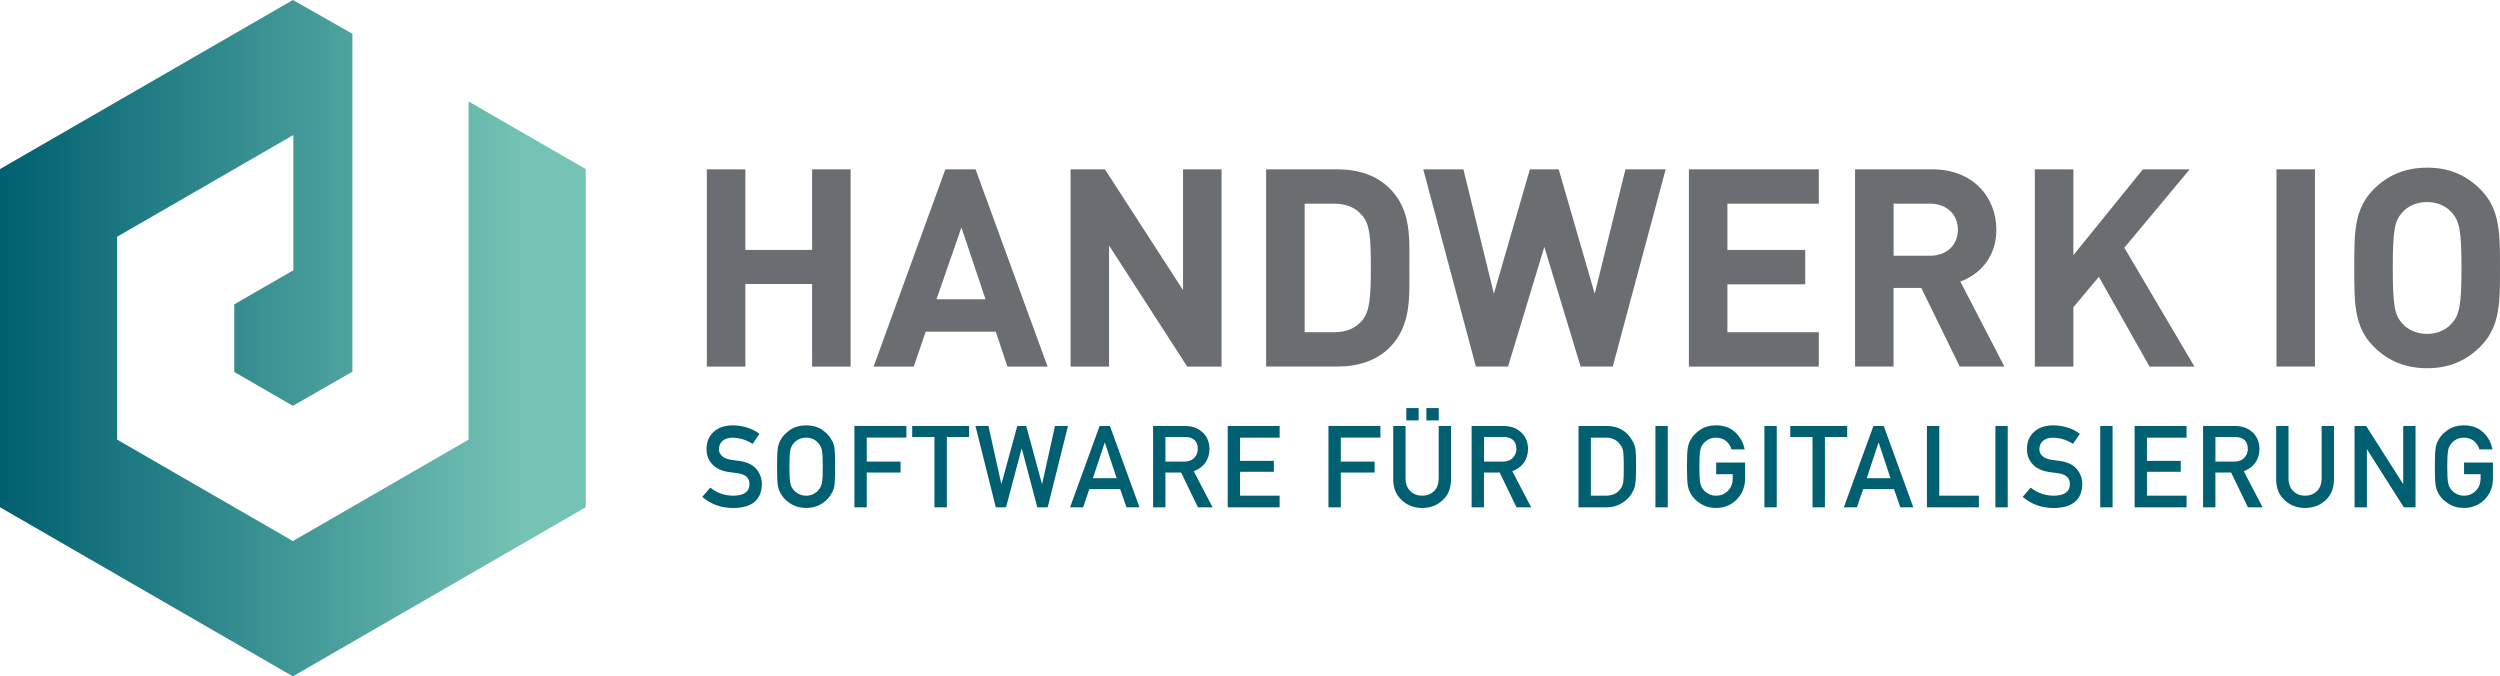
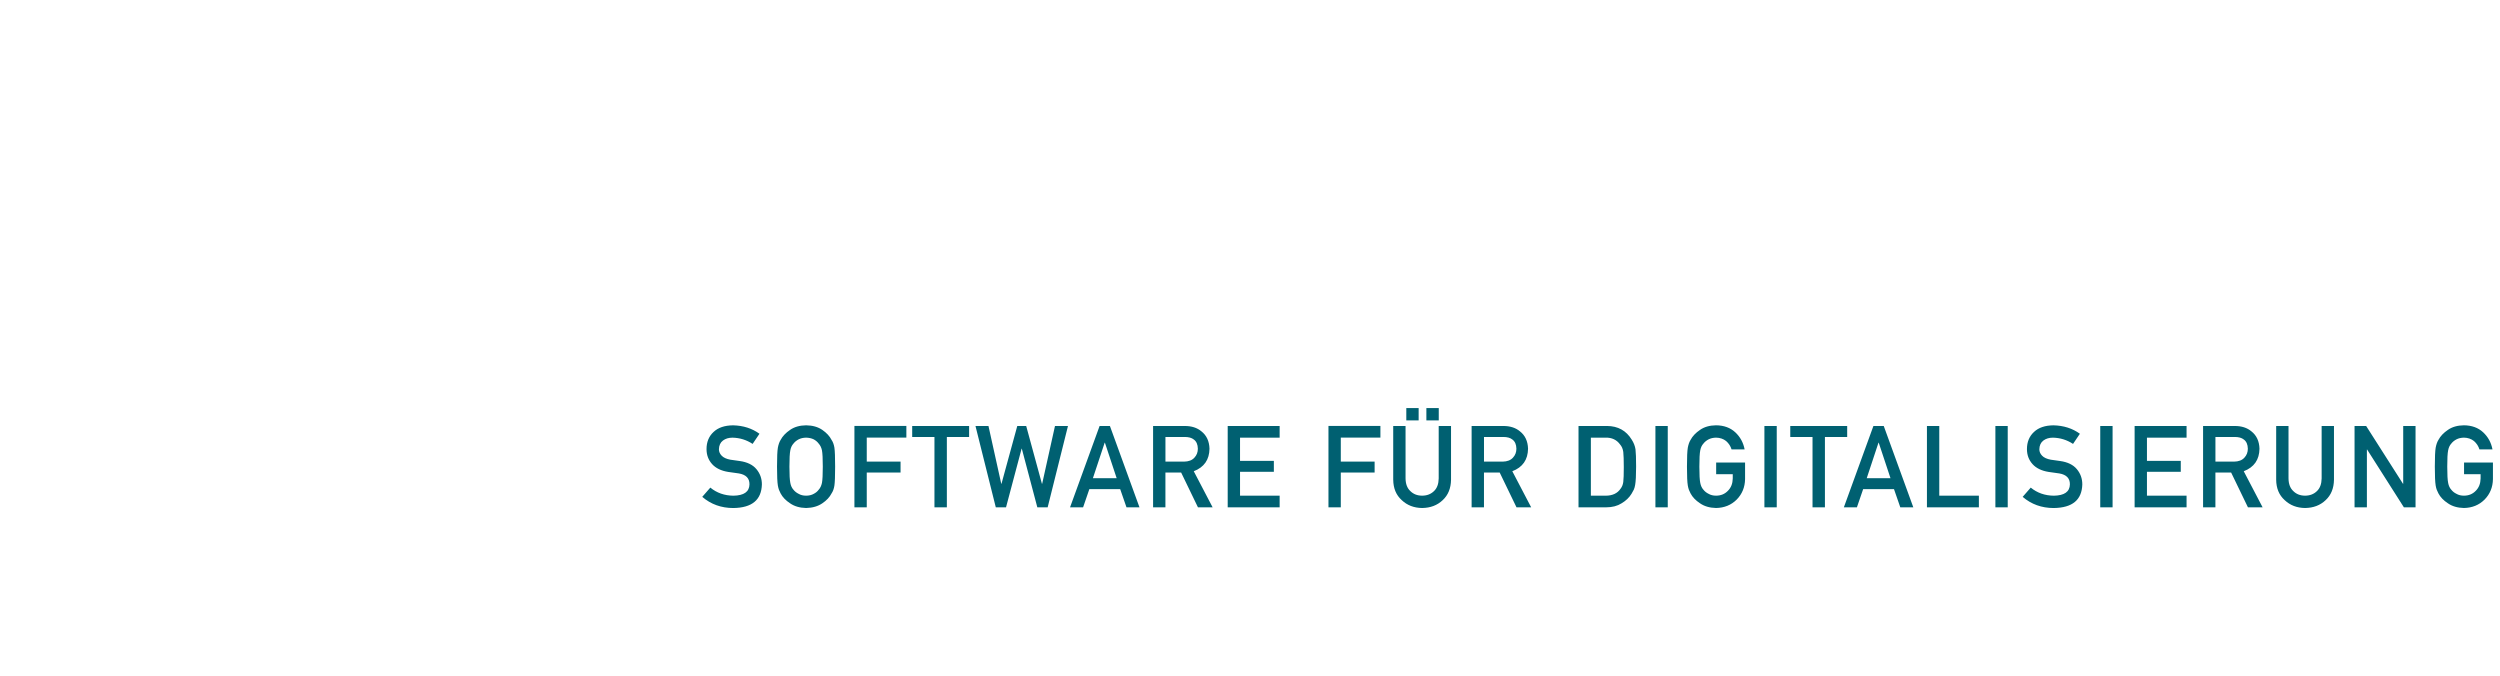
<svg xmlns="http://www.w3.org/2000/svg" id="Ebene_2" viewBox="0 0 1221.94 330.58">
  <defs>
    <style>.cls-1{fill:none;}.cls-2{fill:url(#Unbenannter_Verlauf_2);}.cls-3{fill:#006071;}.cls-4{fill:#6a6d71;}.cls-5{clip-path:url(#clippath);}</style>
    <clipPath id="clippath">
      <polygon class="cls-1" points="0 82.64 0 247.94 143.15 330.58 286.29 247.94 286.29 82.64 229.03 49.59 229.03 214.88 143.15 264.46 57.26 214.88 57.26 115.7 143.15 66.12 143.39 66.26 143.39 132.37 143.15 132.23 114.51 148.76 114.51 181.82 143.15 198.35 172.24 181.67 172.24 16.51 143.15 0 0 82.64" />
    </clipPath>
    <linearGradient id="Unbenannter_Verlauf_2" x1="-90.85" y1="943.16" x2="-88.59" y2="943.16" gradientTransform="translate(11514.77 119701.79) scale(126.74 -126.74)" gradientUnits="userSpaceOnUse">
      <stop offset="0" stop-color="#006071" />
      <stop offset=".89" stop-color="#74c3b4" />
      <stop offset="1" stop-color="#74c3b4" />
    </linearGradient>
  </defs>
  <g id="Ebene_1-2">
    <g class="cls-5">
-       <rect class="cls-2" x="0" width="286.29" height="330.58" />
-     </g>
-     <path class="cls-4" d="M1203.11,130.97c0,18.55-1.08,23.02-4.74,27.08-2.71,3.12-6.91,5.15-12.05,5.15s-9.48-2.03-12.19-5.15c-3.65-4.06-4.6-8.53-4.6-27.08s.95-23.02,4.6-27.08c2.71-3.11,7.04-5.14,12.19-5.14s9.34,2.03,12.05,5.14c3.65,4.06,4.74,8.53,4.74,27.08M1221.94,130.97c0-16.65.14-28.71-9.61-38.46-6.77-6.77-15.03-10.56-26-10.56s-19.36,3.79-26.13,10.56c-9.75,9.75-9.48,21.8-9.48,38.46s-.27,28.7,9.48,38.45c6.77,6.77,15.17,10.56,26.13,10.56s19.23-3.79,26-10.56c9.75-9.75,9.61-21.8,9.61-38.45M1131.49,82.76h-18.82v96.41h18.82v-96.41ZM1072.59,179.17l-34.26-58.09,31.95-38.32h-22.88l-33.99,41.97v-41.97h-18.82v96.41h18.82v-28.98l12.46-14.89,24.78,43.87h21.94ZM956.96,112.28c0,7.45-5.42,12.73-13.68,12.73h-17.74v-25.46h17.74c8.26,0,13.68,5.28,13.68,12.73M979.7,179.17l-21.53-41.57c9.34-3.39,17.6-11.78,17.6-25.32,0-16.11-11.64-29.52-31.28-29.52h-37.78v96.41h18.82v-38.45h13.54l18.82,38.45h21.8ZM888.99,179.17v-16.79h-44.68v-23.42h38.05v-16.79h-38.05v-22.61h44.68v-16.79h-63.5v96.41h63.5ZM814.11,82.76h-19.63l-15.03,60.8-17.6-60.8h-14.08l-17.6,60.8-14.89-60.8h-19.63l25.73,96.41h15.71l17.74-58.49,17.74,58.49h15.71l25.86-96.41ZM670.04,130.56c0,14.62-.54,21.53-4.06,25.86-3.25,3.93-7.58,5.96-14.08,5.96h-14.22v-62.83h14.22c6.5,0,10.83,2.03,14.08,5.96,3.52,4.33,4.06,10.42,4.06,25.05M688.86,130.56c0-14.49,1.08-27.76-9.75-38.59-6.36-6.36-15.44-9.21-25.46-9.21h-34.8v96.41h34.8c10.02,0,19.09-2.84,25.46-9.21,10.83-10.83,9.75-24.91,9.75-39.4M597.06,179.17v-96.41h-18.82v59.04l-38.18-59.04h-16.79v96.41h18.82v-59.17l38.18,59.17h16.79ZM481.7,146.27h-23.97l12.19-35.07,11.78,35.07ZM512.03,179.17l-35.2-96.41h-14.76l-35.07,96.41h19.63l5.82-17.06h34.26l5.69,17.06h19.63ZM415.76,179.17v-96.41h-18.82v39.4h-32.63v-39.4h-18.82v96.41h18.82v-40.35h32.63v40.35h18.82Z" />
+       </g>
    <path class="cls-3" d="M1204.36,231.77h8.1v2.07c-.04,2.49-.82,4.5-2.34,6.03-1.53,1.6-3.46,2.4-5.81,2.4-1.42,0-2.64-.3-3.65-.9-1.04-.51-1.87-1.17-2.51-1.99-.78-.85-1.3-1.97-1.55-3.35-.29-1.38-.44-4.03-.44-7.94s.14-6.57.44-7.99c.26-1.35.77-2.45,1.55-3.3.64-.82,1.47-1.5,2.51-2.05,1.02-.53,2.24-.81,3.65-.84,1.93.04,3.56.59,4.91,1.66,1.29,1.13,2.18,2.49,2.67,4.09h6.38c-.64-3.33-2.16-6.12-4.58-8.37-2.42-2.24-5.55-3.37-9.38-3.41-3.13.04-5.74.78-7.83,2.24-2.13,1.44-3.67,3.07-4.64,4.91-.6.96-1.05,2.23-1.34,3.79-.27,1.57-.41,4.66-.41,9.27s.14,7.62.41,9.22c.14.86.33,1.57.55,2.13.23.54.5,1.12.79,1.72.96,1.84,2.51,3.45,4.64,4.85,2.09,1.45,4.7,2.22,7.83,2.29,4.05-.07,7.42-1.45,10.09-4.12,2.65-2.69,4.02-6.03,4.09-10.01v-8.1h-14.12v5.7ZM1150.85,247.97h6.03v-28.25h.11l17.97,28.25h5.7v-39.76h-6.03v28.25h-.11l-18-28.25h-5.67v39.76ZM1112.54,234.5c.04,4.18,1.42,7.5,4.15,9.95,2.67,2.53,6,3.81,9.98,3.85,4.05-.04,7.41-1.32,10.06-3.85,2.64-2.45,3.99-5.77,4.06-9.95v-26.29h-6.03v25.63c-.04,2.71-.8,4.77-2.29,6.19-1.53,1.49-3.46,2.24-5.81,2.24s-4.26-.75-5.75-2.24c-1.53-1.42-2.31-3.48-2.34-6.19v-25.63h-6.03v26.29ZM1076.81,247.97h6.03v-16.99h7.69l8.21,16.99h7.17l-9.22-17.64c5.05-1.94,7.62-5.62,7.69-11.02-.11-3.67-1.43-6.5-3.95-8.48-2.09-1.75-4.79-2.62-8.1-2.62h-15.52v39.76ZM1082.84,213.58h9.44c1.93,0,3.4.41,4.42,1.23,1.29.93,1.95,2.43,1.99,4.5,0,1.73-.56,3.18-1.66,4.36-1.13,1.27-2.82,1.93-5.07,1.96h-9.11v-12.05ZM1043.35,247.97h25.39v-5.7h-19.36v-11.67h16.53v-5.35h-16.53v-11.34h19.36v-5.7h-25.39v39.76ZM1026.55,247.97h6.03v-39.76h-6.03v39.76ZM992.59,238.32l-3.96,4.53c4.24,3.64,9.3,5.46,15.19,5.46,9.11-.11,13.76-3.96,13.96-11.56,0-2.82-.88-5.29-2.65-7.42-1.78-2.16-4.54-3.5-8.26-4.01-1.89-.23-3.38-.45-4.47-.63-1.96-.36-3.39-1.02-4.28-1.96-.89-.93-1.34-1.97-1.34-3.11.04-1.91.7-3.34,1.99-4.31,1.24-.93,2.78-1.39,4.64-1.39,3.58.07,6.86,1.09,9.84,3.05l3.35-4.96c-3.65-2.64-7.95-4.01-12.9-4.12-4.11.04-7.28,1.11-9.52,3.22-2.31,2.13-3.46,4.93-3.46,8.4,0,2.89.92,5.34,2.75,7.36,1.78,1.96,4.38,3.23,7.8,3.79,1.91.27,3.66.52,5.26.74,3.49.6,5.22,2.38,5.18,5.34-.07,3.62-2.69,5.46-7.85,5.54-4.36-.04-8.13-1.36-11.29-3.96M975.3,247.97h6.03v-39.76h-6.03v39.76ZM941.84,247.97h25.39v-5.7h-19.36v-34.06h-6.03v39.76ZM928.83,247.97h6.35l-14.45-39.76h-5.05l-14.45,39.76h6.38l3.05-8.89h15.08l3.08,8.89ZM912.41,233.74l5.75-17.37h.11l5.76,17.37h-11.62ZM885.93,247.97h6.05v-34.39h10.88v-5.37h-27.82v5.37h10.88v34.39ZM862.4,247.97h6.03v-39.76h-6.03v39.76ZM838.83,231.77h8.1v2.07c-.04,2.49-.82,4.5-2.35,6.03-1.53,1.6-3.46,2.4-5.81,2.4-1.42,0-2.64-.3-3.65-.9-1.04-.51-1.87-1.17-2.51-1.99-.78-.85-1.3-1.97-1.56-3.35-.29-1.38-.44-4.03-.44-7.94s.15-6.57.44-7.99c.26-1.35.77-2.45,1.56-3.3.63-.82,1.47-1.5,2.51-2.05,1.02-.53,2.24-.81,3.65-.84,1.93.04,3.56.59,4.91,1.66,1.29,1.13,2.18,2.49,2.67,4.09h6.38c-.64-3.33-2.16-6.12-4.58-8.37-2.42-2.24-5.55-3.37-9.38-3.41-3.13.04-5.74.78-7.83,2.24-2.13,1.44-3.67,3.07-4.64,4.91-.6.96-1.05,2.23-1.34,3.79-.27,1.57-.41,4.66-.41,9.27s.14,7.62.41,9.22c.15.86.33,1.57.55,2.13.23.54.5,1.12.79,1.72.96,1.84,2.51,3.45,4.64,4.85,2.09,1.45,4.7,2.22,7.83,2.29,4.05-.07,7.42-1.45,10.09-4.12,2.65-2.69,4.02-6.03,4.09-10.01v-8.1h-14.13v5.7ZM809.13,247.97h6.03v-39.76h-6.03v39.76ZM777.58,213.91h7.2c3.05-.07,5.42,1.05,7.09,3.35.82.93,1.34,2.14,1.55,3.63.16,1.49.25,3.96.25,7.42s-.08,5.96-.25,7.26c-.18,1.31-.61,2.39-1.28,3.24-1.53,2.31-3.98,3.47-7.36,3.47h-7.2v-28.36ZM771.55,247.97h13.5c2.98,0,5.5-.66,7.55-1.97,2.07-1.22,3.69-2.76,4.85-4.64.44-.71.81-1.39,1.12-2.04.29-.67.51-1.44.65-2.29.31-1.69.47-4.67.47-8.95,0-4.02-.1-6.84-.3-8.48-.26-1.64-.87-3.2-1.83-4.69-2.69-4.44-6.73-6.67-12.11-6.71h-13.91v39.76ZM719.3,247.97h6.03v-16.99h7.69l8.21,16.99h7.17l-9.22-17.64c5.06-1.94,7.62-5.62,7.69-11.02-.11-3.67-1.43-6.5-3.96-8.48-2.09-1.75-4.79-2.62-8.1-2.62h-15.52v39.76ZM725.33,213.58h9.44c1.93,0,3.4.41,4.42,1.23,1.29.93,1.95,2.43,1.99,4.5,0,1.73-.56,3.18-1.66,4.36-1.13,1.27-2.82,1.93-5.07,1.96h-9.11v-12.05ZM687.37,205.48h6.03v-6.03h-6.03v6.03ZM697.18,205.48h6.05v-6.03h-6.05v6.03ZM680.98,234.5c.04,4.18,1.42,7.5,4.15,9.95,2.67,2.53,6,3.81,9.98,3.85,4.05-.04,7.41-1.32,10.06-3.85,2.64-2.45,3.99-5.77,4.06-9.95v-26.29h-6.03v25.63c-.04,2.71-.8,4.77-2.29,6.19-1.53,1.49-3.46,2.24-5.81,2.24s-4.26-.75-5.76-2.24c-1.53-1.42-2.31-3.48-2.34-6.19v-25.63h-6.03v26.29ZM649.32,247.97h6.03v-16.99h16.53v-5.35h-16.53v-11.73h19.36v-5.7h-25.39v39.76ZM600.07,247.97h25.39v-5.7h-19.36v-11.67h16.53v-5.35h-16.53v-11.34h19.36v-5.7h-25.39v39.76ZM563.6,247.97h6.03v-16.99h7.69l8.21,16.99h7.17l-9.22-17.64c5.05-1.94,7.62-5.62,7.69-11.02-.11-3.67-1.43-6.5-3.95-8.48-2.09-1.75-4.79-2.62-8.1-2.62h-15.52v39.76ZM569.63,213.58h9.44c1.93,0,3.4.41,4.42,1.23,1.29.93,1.95,2.43,1.99,4.5,0,1.73-.55,3.18-1.66,4.36-1.13,1.27-2.82,1.93-5.07,1.96h-9.11v-12.05ZM550.6,247.97h6.35l-14.45-39.76h-5.04l-14.45,39.76h6.38l3.05-8.89h15.08l3.08,8.89ZM534.18,233.74l5.76-17.37h.11l5.75,17.37h-11.62ZM486.7,247.97h5.02l7.61-28.66h.11l7.58,28.66h5.05l9.93-39.76h-6.35l-6.27,28.25h-.11l-7.69-28.25h-4.36l-7.72,28.25h-.11l-6.25-28.25h-6.35l9.93,39.76ZM456.75,247.97h6.05v-34.39h10.88v-5.37h-27.82v5.37h10.88v34.39ZM417.62,247.97h6.03v-16.99h16.52v-5.35h-16.52v-11.73h19.36v-5.7h-25.39v39.76ZM386.29,220.1c.25-1.35.77-2.45,1.55-3.3.63-.82,1.47-1.5,2.51-2.05,1.02-.53,2.24-.81,3.65-.84,1.44.04,2.68.32,3.74.84,1,.55,1.8,1.23,2.4,2.05.78.85,1.32,1.95,1.61,3.3.27,1.42.41,4.08.41,7.99s-.14,6.55-.41,7.94c-.29,1.38-.83,2.5-1.61,3.35-.6.82-1.4,1.48-2.4,1.99-1.05.6-2.3.9-3.74.9s-2.64-.3-3.65-.9c-1.03-.51-1.87-1.17-2.51-1.99-.78-.85-1.3-1.97-1.55-3.35-.29-1.38-.44-4.03-.44-7.94s.15-6.57.44-7.99M380.2,237.31c.15.86.33,1.57.55,2.13.23.54.5,1.12.79,1.72.96,1.84,2.51,3.45,4.64,4.85,2.09,1.45,4.7,2.22,7.83,2.29,3.16-.07,5.8-.84,7.91-2.29,2.09-1.4,3.6-3.02,4.53-4.85.67-.96,1.14-2.25,1.39-3.85.23-1.6.35-4.67.35-9.22s-.12-7.71-.35-9.27c-.26-1.56-.72-2.83-1.39-3.79-.93-1.84-2.44-3.47-4.53-4.91-2.11-1.45-4.75-2.2-7.91-2.24-3.13.04-5.74.78-7.83,2.24-2.13,1.44-3.67,3.07-4.64,4.91-.6.96-1.05,2.23-1.34,3.79-.27,1.57-.41,4.66-.41,9.27s.14,7.62.41,9.22M347.2,238.32l-3.96,4.53c4.24,3.64,9.3,5.46,15.19,5.46,9.11-.11,13.76-3.96,13.96-11.56,0-2.82-.88-5.29-2.65-7.42-1.78-2.16-4.54-3.5-8.26-4.01-1.89-.23-3.38-.45-4.47-.63-1.96-.36-3.39-1.02-4.28-1.96-.89-.93-1.34-1.97-1.34-3.11.04-1.91.7-3.34,1.99-4.31,1.24-.93,2.78-1.39,4.64-1.39,3.58.07,6.86,1.09,9.84,3.05l3.35-4.96c-3.65-2.64-7.95-4.01-12.9-4.12-4.11.04-7.28,1.11-9.52,3.22-2.31,2.13-3.46,4.93-3.46,8.4,0,2.89.92,5.34,2.75,7.36,1.78,1.96,4.38,3.23,7.8,3.79,1.91.27,3.66.52,5.26.74,3.49.6,5.22,2.38,5.18,5.34-.07,3.62-2.69,5.46-7.85,5.54-4.36-.04-8.13-1.36-11.29-3.96" />
  </g>
</svg>